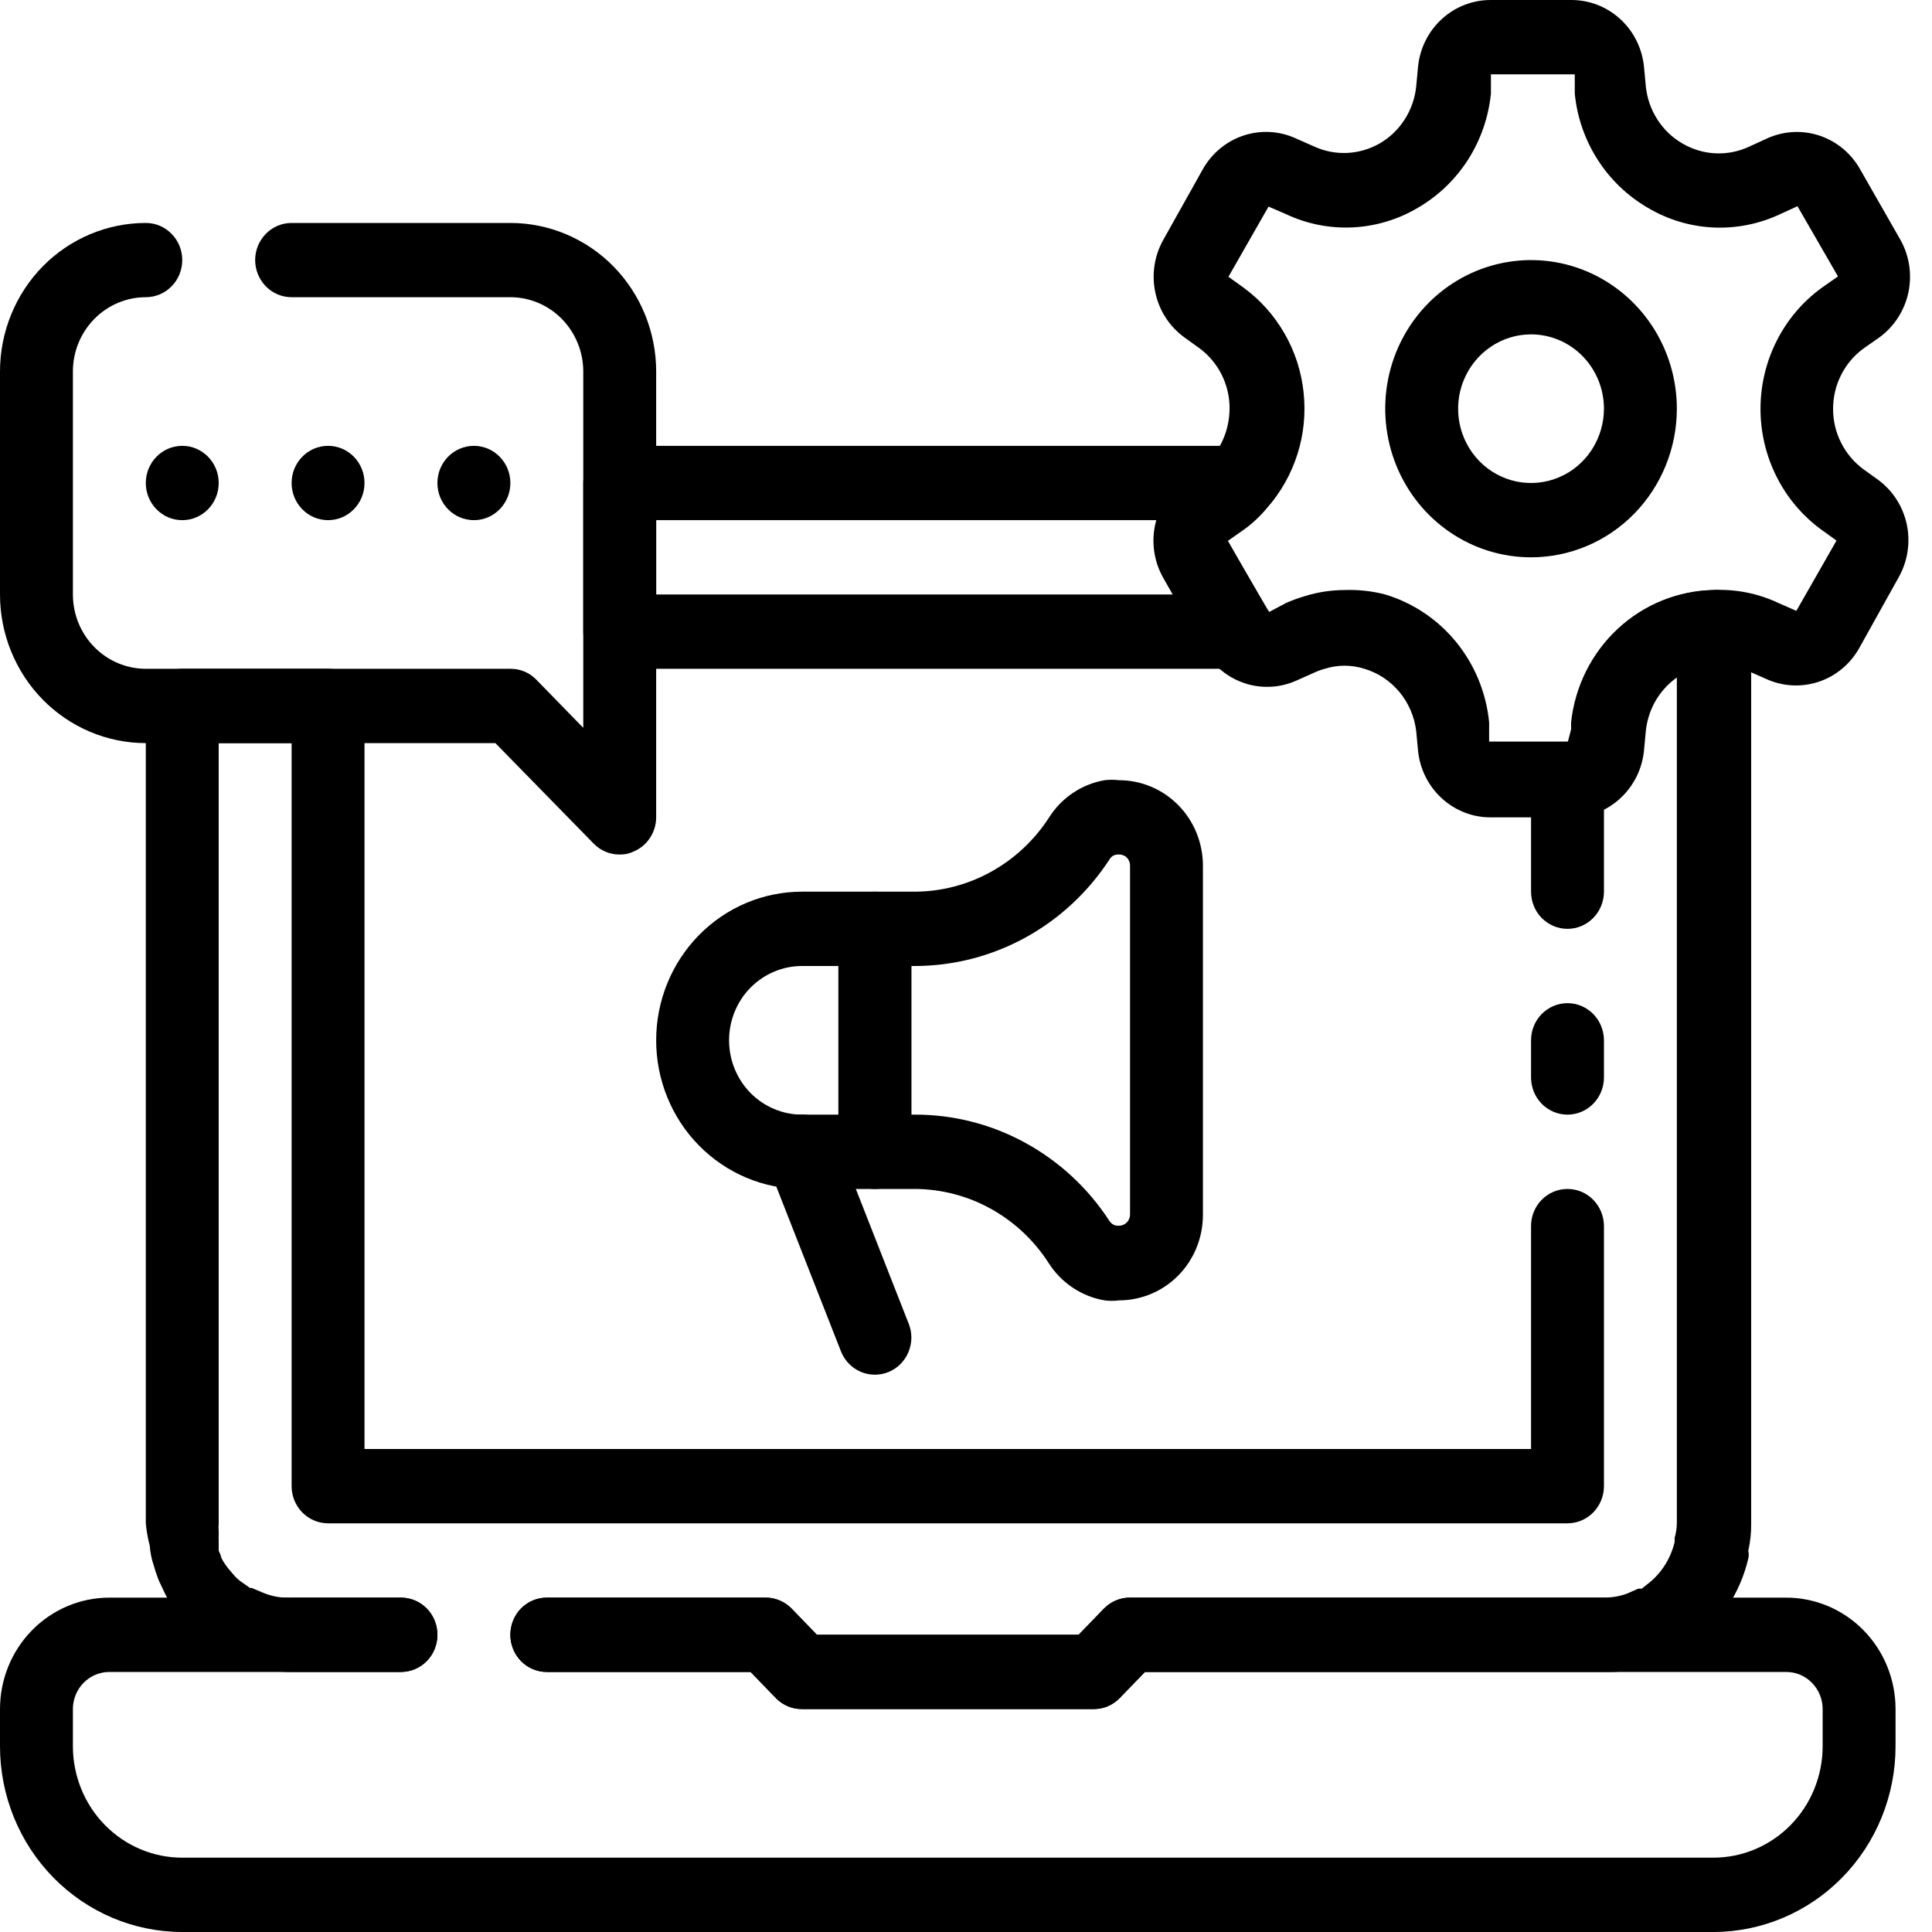
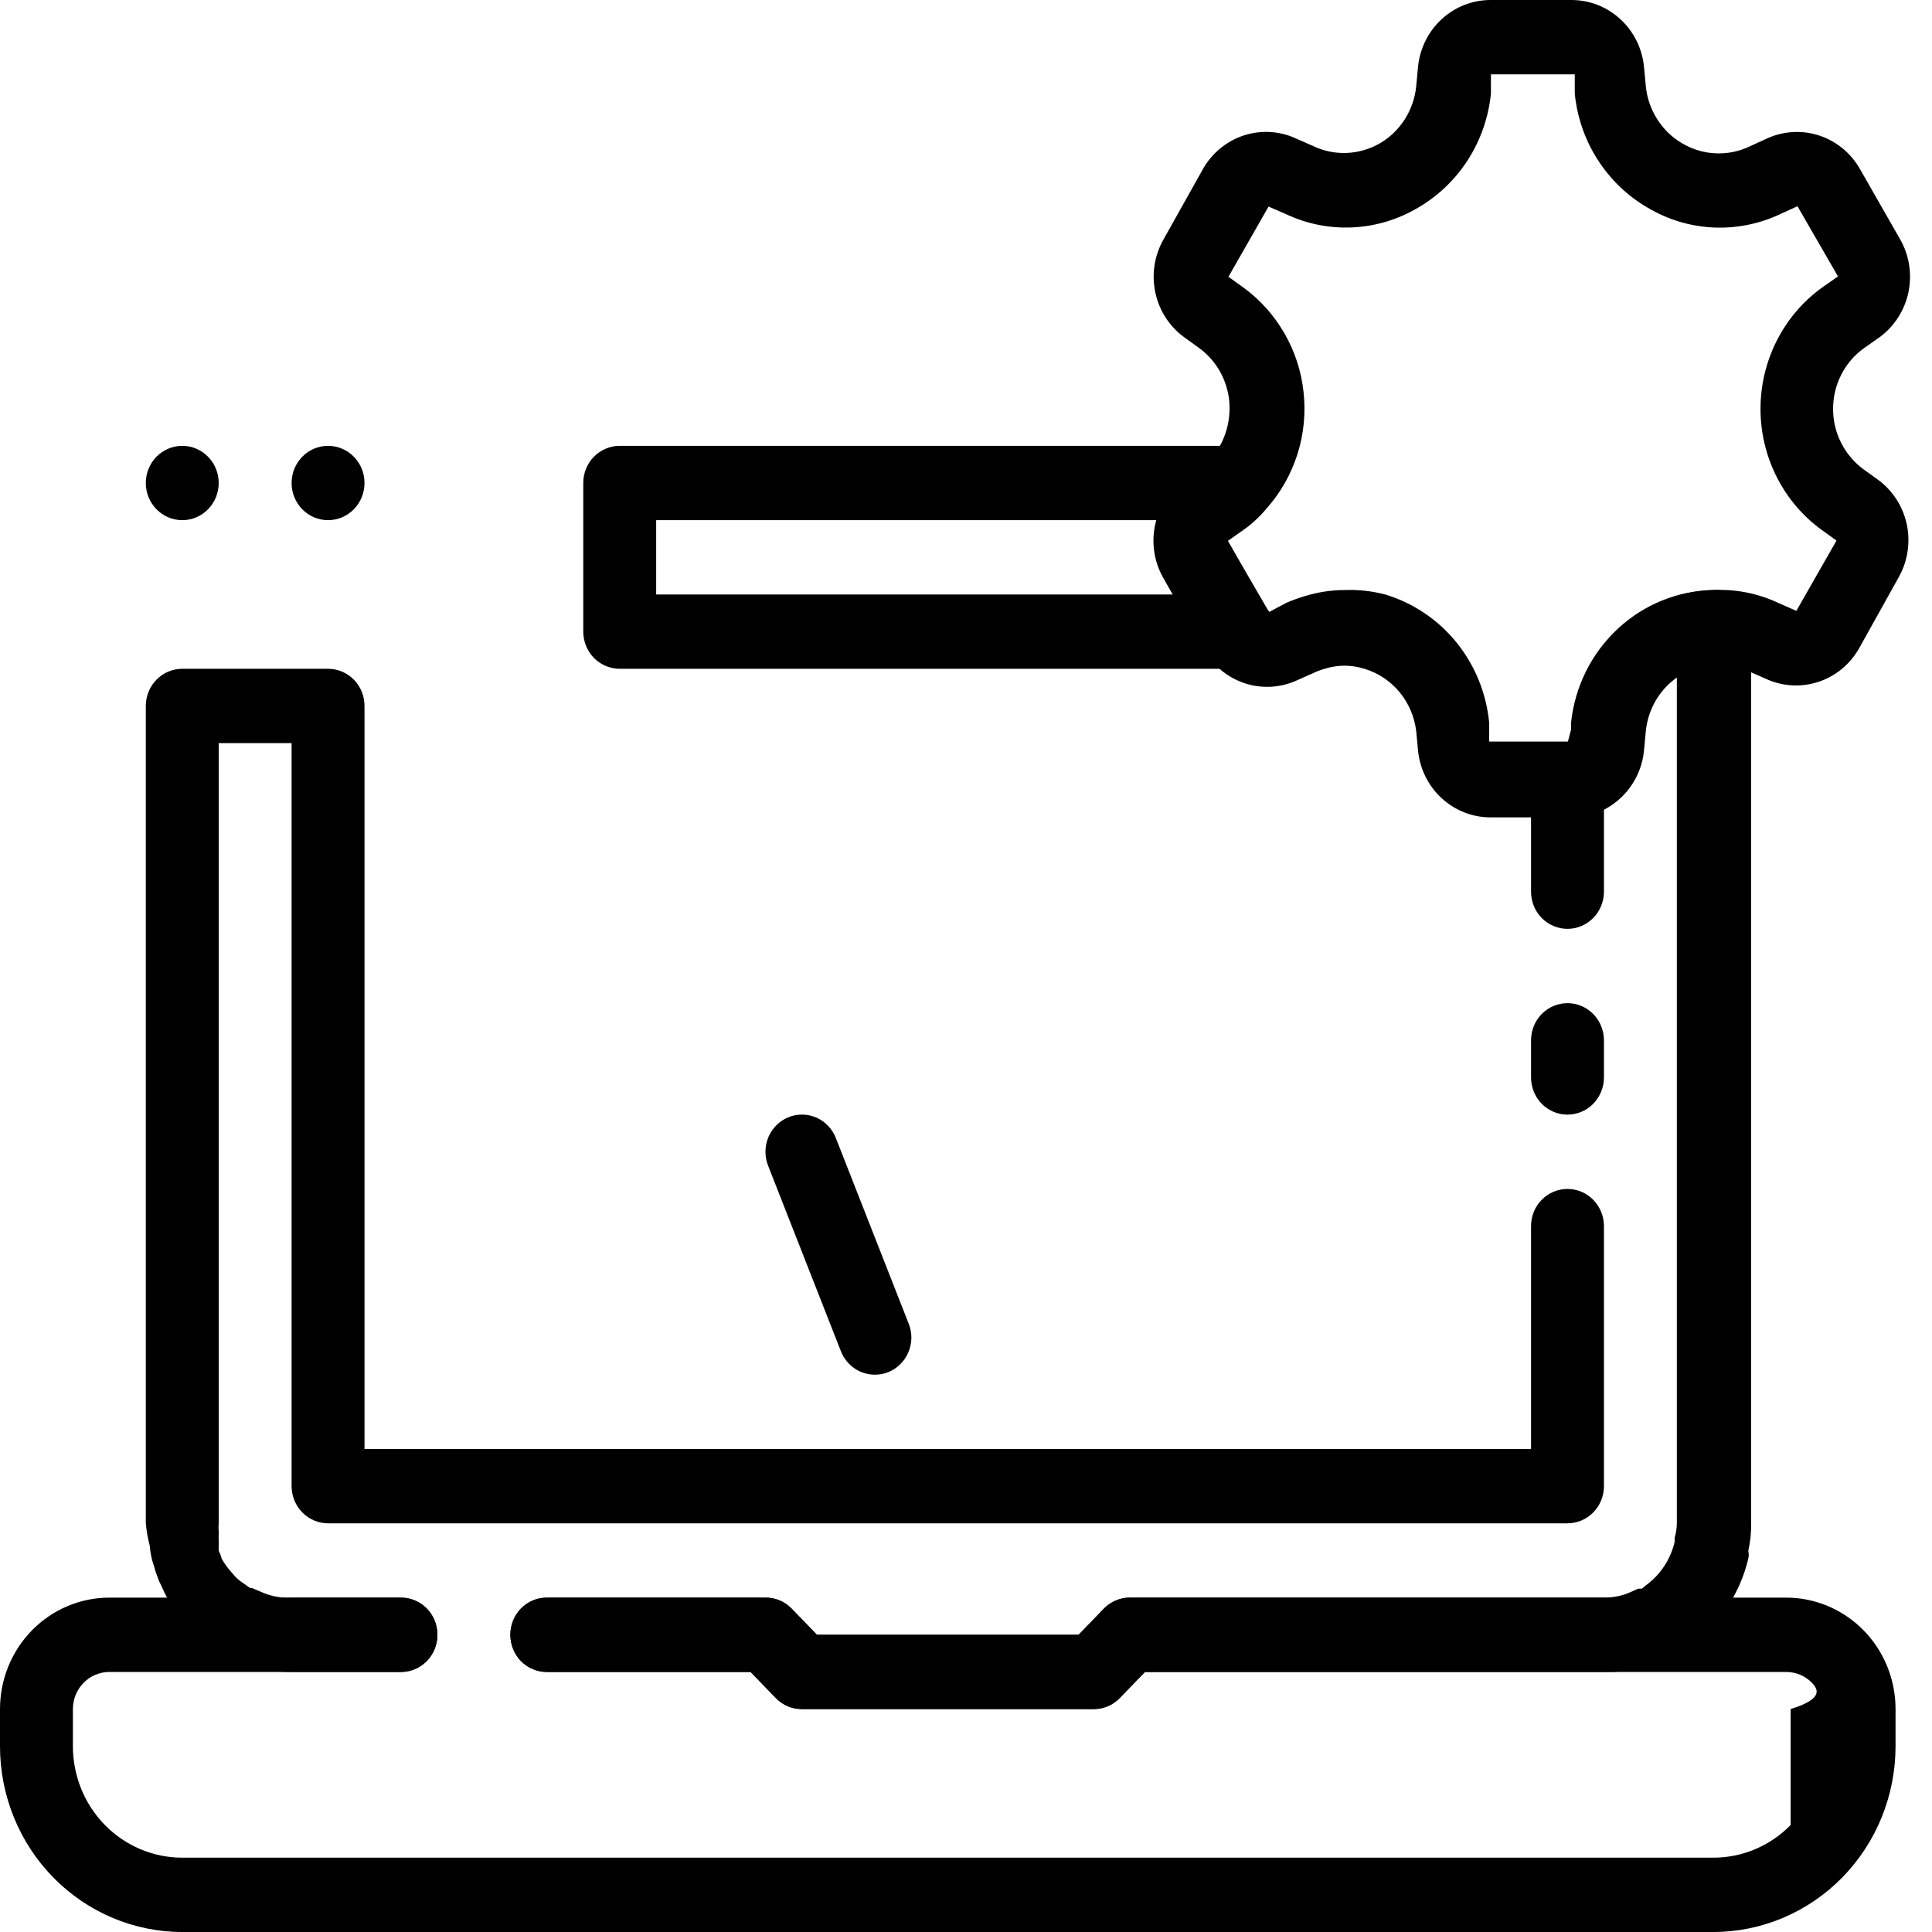
<svg xmlns="http://www.w3.org/2000/svg" width="30" height="30" viewBox="0 0 30 30">
-   <path d="M26.604 30H2.83C2.08 30 1.36 29.696 0.829 29.155C0.298 28.614 0 27.88 0 27.115V26.538C0 26.079 0.179 25.639 0.497 25.315C0.816 24.99 1.248 24.808 1.698 24.808H6.226C6.377 24.808 6.521 24.869 6.627 24.977C6.733 25.085 6.792 25.232 6.792 25.385C6.792 25.538 6.733 25.684 6.627 25.793C6.521 25.901 6.377 25.962 6.226 25.962H1.698C1.548 25.962 1.404 26.022 1.298 26.131C1.192 26.239 1.132 26.385 1.132 26.538V27.115C1.132 27.574 1.311 28.015 1.629 28.339C1.948 28.664 2.38 28.846 2.83 28.846H26.604C27.054 28.846 27.486 28.664 27.805 28.339C28.123 28.015 28.302 27.574 28.302 27.115V26.538C28.302 26.385 28.242 26.239 28.136 26.131C28.03 26.022 27.886 25.962 27.736 25.962H17.779L17.383 26.371C17.33 26.425 17.267 26.467 17.198 26.496C17.13 26.524 17.056 26.539 16.981 26.538H12.453C12.378 26.539 12.305 26.524 12.236 26.496C12.167 26.467 12.104 26.425 12.051 26.371L11.655 25.962H8.491C8.34 25.962 8.196 25.901 8.09 25.793C7.984 25.684 7.925 25.538 7.925 25.385C7.925 25.232 7.984 25.085 8.09 24.977C8.196 24.869 8.34 24.808 8.491 24.808H11.887C11.961 24.807 12.035 24.822 12.104 24.851C12.173 24.879 12.236 24.922 12.289 24.975L12.685 25.385H16.749L17.145 24.975C17.198 24.922 17.261 24.879 17.33 24.851C17.399 24.822 17.473 24.807 17.547 24.808H27.736C28.186 24.808 28.618 24.99 28.937 25.315C29.255 25.639 29.434 26.079 29.434 26.538V27.115C29.434 27.88 29.136 28.614 28.605 29.155C28.074 29.696 27.354 30 26.604 30Z" />
+   <path d="M26.604 30H2.83C2.08 30 1.36 29.696 0.829 29.155C0.298 28.614 0 27.88 0 27.115V26.538C0 26.079 0.179 25.639 0.497 25.315C0.816 24.99 1.248 24.808 1.698 24.808H6.226C6.377 24.808 6.521 24.869 6.627 24.977C6.733 25.085 6.792 25.232 6.792 25.385C6.792 25.538 6.733 25.684 6.627 25.793C6.521 25.901 6.377 25.962 6.226 25.962H1.698C1.548 25.962 1.404 26.022 1.298 26.131C1.192 26.239 1.132 26.385 1.132 26.538V27.115C1.132 27.574 1.311 28.015 1.629 28.339C1.948 28.664 2.38 28.846 2.83 28.846H26.604C27.054 28.846 27.486 28.664 27.805 28.339V26.538C28.302 26.385 28.242 26.239 28.136 26.131C28.03 26.022 27.886 25.962 27.736 25.962H17.779L17.383 26.371C17.33 26.425 17.267 26.467 17.198 26.496C17.13 26.524 17.056 26.539 16.981 26.538H12.453C12.378 26.539 12.305 26.524 12.236 26.496C12.167 26.467 12.104 26.425 12.051 26.371L11.655 25.962H8.491C8.34 25.962 8.196 25.901 8.09 25.793C7.984 25.684 7.925 25.538 7.925 25.385C7.925 25.232 7.984 25.085 8.09 24.977C8.196 24.869 8.34 24.808 8.491 24.808H11.887C11.961 24.807 12.035 24.822 12.104 24.851C12.173 24.879 12.236 24.922 12.289 24.975L12.685 25.385H16.749L17.145 24.975C17.198 24.922 17.261 24.879 17.33 24.851C17.399 24.822 17.473 24.807 17.547 24.808H27.736C28.186 24.808 28.618 24.99 28.937 25.315C29.255 25.639 29.434 26.079 29.434 26.538V27.115C29.434 27.88 29.136 28.614 28.605 29.155C28.074 29.696 27.354 30 26.604 30Z" />
  <path d="M16.981 26.538H12.453C12.378 26.539 12.305 26.524 12.236 26.496C12.167 26.467 12.104 26.425 12.051 26.371L11.655 25.962H8.491C8.34 25.962 8.196 25.901 8.09 25.793C7.984 25.684 7.925 25.538 7.925 25.385C7.925 25.232 7.984 25.085 8.09 24.977C8.196 24.869 8.34 24.808 8.491 24.808H11.887C11.961 24.807 12.035 24.822 12.104 24.851C12.173 24.879 12.236 24.922 12.289 24.975L12.685 25.385H16.749L17.145 24.975C17.198 24.922 17.261 24.879 17.33 24.851C17.399 24.822 17.473 24.807 17.547 24.808H24.906C25.029 24.808 25.152 24.787 25.268 24.744L25.438 24.669H25.494L25.557 24.617C25.781 24.455 25.94 24.215 26.004 23.942V23.879C26.025 23.806 26.037 23.73 26.038 23.654V10.512C25.9 10.607 25.785 10.731 25.699 10.877C25.614 11.022 25.562 11.185 25.545 11.354L25.517 11.654C25.499 11.847 25.433 12.032 25.326 12.192C25.22 12.353 25.075 12.483 24.906 12.571V13.846C24.906 13.999 24.846 14.146 24.74 14.254C24.634 14.362 24.49 14.423 24.34 14.423C24.189 14.423 24.046 14.362 23.939 14.254C23.833 14.146 23.774 13.999 23.774 13.846V12.115C23.774 11.962 23.833 11.816 23.939 11.707C24.046 11.599 24.189 11.539 24.34 11.539L24.419 11.239C24.474 10.681 24.726 10.163 25.128 9.781C25.53 9.398 26.054 9.178 26.604 9.162C26.68 9.156 26.757 9.167 26.828 9.195C26.899 9.223 26.964 9.267 27.017 9.323C27.072 9.377 27.116 9.441 27.146 9.513C27.177 9.584 27.192 9.661 27.192 9.738V23.654C27.194 23.797 27.179 23.941 27.147 24.081C27.157 24.121 27.157 24.162 27.147 24.202C27.023 24.733 26.716 25.2 26.281 25.517L26.191 25.581C26.133 25.627 26.07 25.666 26.004 25.696C25.905 25.747 25.803 25.792 25.698 25.829C25.445 25.925 25.176 25.971 24.906 25.962H17.779L17.383 26.371C17.33 26.425 17.267 26.467 17.198 26.496C17.13 26.524 17.056 26.539 16.981 26.538ZM6.226 25.962H4.528C4.265 25.965 4.004 25.916 3.759 25.817C3.67 25.79 3.585 25.753 3.504 25.708L3.396 25.667C3.289 25.598 3.215 25.552 3.147 25.5C3.052 25.432 2.964 25.352 2.887 25.264L2.83 25.142C2.722 25.021 2.631 24.885 2.558 24.738L2.502 24.617C2.479 24.575 2.46 24.531 2.445 24.485C2.423 24.428 2.404 24.37 2.389 24.312C2.354 24.213 2.333 24.11 2.326 24.006C2.296 23.891 2.275 23.773 2.264 23.654V10.962C2.264 10.809 2.324 10.662 2.43 10.554C2.536 10.445 2.68 10.385 2.83 10.385H5.094C5.244 10.385 5.388 10.445 5.495 10.554C5.601 10.662 5.66 10.809 5.66 10.962V22.5H23.774V19.038C23.774 18.886 23.833 18.739 23.939 18.631C24.046 18.522 24.189 18.462 24.34 18.462C24.49 18.462 24.634 18.522 24.74 18.631C24.846 18.739 24.906 18.886 24.906 19.038V23.077C24.906 23.23 24.846 23.377 24.74 23.485C24.634 23.593 24.49 23.654 24.34 23.654H5.094C4.944 23.654 4.8 23.593 4.694 23.485C4.588 23.377 4.528 23.23 4.528 23.077V11.539H3.396V23.654C3.392 23.696 3.392 23.739 3.396 23.781C3.396 23.781 3.396 23.827 3.396 23.856C3.393 23.869 3.393 23.883 3.396 23.896C3.396 23.896 3.396 23.954 3.396 23.983C3.396 24.012 3.396 23.983 3.396 24.029V24.081C3.416 24.119 3.431 24.16 3.442 24.202C3.477 24.266 3.519 24.326 3.566 24.381L3.645 24.473C3.679 24.51 3.717 24.543 3.759 24.571L3.883 24.658H3.911L4.059 24.721C4.206 24.787 4.367 24.817 4.528 24.808H6.226C6.377 24.808 6.521 24.869 6.627 24.977C6.733 25.085 6.792 25.232 6.792 25.385C6.792 25.538 6.733 25.684 6.627 25.793C6.521 25.901 6.377 25.962 6.226 25.962ZM24.34 17.308C24.189 17.308 24.046 17.247 23.939 17.139C23.833 17.03 23.774 16.884 23.774 16.731V16.154C23.774 16.001 23.833 15.854 23.939 15.746C24.046 15.638 24.189 15.577 24.34 15.577C24.49 15.577 24.634 15.638 24.74 15.746C24.846 15.854 24.906 16.001 24.906 16.154V16.731C24.906 16.884 24.846 17.03 24.74 17.139C24.634 17.247 24.49 17.308 24.34 17.308ZM19.206 10.385H9.623C9.473 10.385 9.329 10.324 9.222 10.216C9.116 10.107 9.057 9.961 9.057 9.808V7.5C9.057 7.347 9.116 7.2 9.222 7.092C9.329 6.984 9.473 6.923 9.623 6.923H19.245C19.352 6.924 19.456 6.955 19.546 7.014C19.636 7.072 19.708 7.155 19.753 7.254C19.799 7.352 19.816 7.461 19.803 7.569C19.791 7.677 19.748 7.779 19.681 7.863C19.573 8 19.448 8.12 19.308 8.221L19.064 8.394L19.664 9.456C19.729 9.542 19.769 9.645 19.779 9.753C19.789 9.861 19.769 9.97 19.721 10.067C19.673 10.164 19.6 10.245 19.508 10.302C19.417 10.358 19.312 10.387 19.206 10.385ZM10.189 9.231H18.215L18.068 8.971C17.993 8.837 17.945 8.688 17.928 8.535C17.91 8.381 17.923 8.225 17.966 8.077H10.189V9.231Z" />
  <path d="M24.396 12.692H23.151C22.869 12.694 22.597 12.588 22.388 12.396C22.178 12.204 22.047 11.94 22.019 11.654L21.991 11.354C21.964 11.13 21.874 10.919 21.731 10.746C21.588 10.574 21.399 10.448 21.187 10.385C20.986 10.321 20.771 10.321 20.57 10.385C20.512 10.401 20.455 10.422 20.4 10.448L20.128 10.569C19.888 10.676 19.62 10.694 19.368 10.622C19.116 10.549 18.897 10.39 18.747 10.171L18.679 10.056L18.062 8.971C17.922 8.724 17.877 8.432 17.936 8.153C17.994 7.874 18.152 7.627 18.379 7.46L18.634 7.281C18.692 7.239 18.745 7.19 18.792 7.137C18.901 7.013 18.984 6.868 19.035 6.71C19.085 6.552 19.103 6.385 19.087 6.219C19.07 6.058 19.02 5.902 18.94 5.762C18.86 5.622 18.752 5.501 18.623 5.406L18.39 5.238C18.162 5.073 18.001 4.826 17.941 4.547C17.88 4.268 17.923 3.976 18.062 3.727L18.679 2.625C18.82 2.377 19.046 2.191 19.314 2.103C19.582 2.016 19.872 2.033 20.128 2.152L20.389 2.267C20.552 2.345 20.731 2.382 20.911 2.375C21.091 2.368 21.267 2.317 21.424 2.227C21.582 2.136 21.715 2.007 21.813 1.853C21.912 1.698 21.973 1.522 21.991 1.338L22.019 1.038C22.047 0.753 22.178 0.488 22.388 0.296C22.597 0.104 22.869 -0.001 23.151 1.45042e-05H24.396C24.678 -0.001 24.95 0.104 25.159 0.296C25.369 0.488 25.5 0.753 25.528 1.038L25.556 1.338C25.574 1.522 25.635 1.698 25.734 1.853C25.832 2.007 25.965 2.136 26.123 2.227C26.28 2.32 26.458 2.373 26.641 2.381C26.823 2.389 27.005 2.352 27.17 2.273L27.447 2.146C27.703 2.032 27.992 2.018 28.257 2.107C28.523 2.197 28.746 2.383 28.885 2.631L29.508 3.721C29.648 3.968 29.692 4.26 29.634 4.539C29.575 4.818 29.417 5.065 29.191 5.233L28.936 5.412C28.79 5.518 28.671 5.659 28.589 5.822C28.506 5.985 28.464 6.166 28.464 6.349C28.464 6.532 28.506 6.713 28.589 6.876C28.671 7.039 28.79 7.18 28.936 7.287L29.168 7.454C29.393 7.621 29.55 7.867 29.609 8.145C29.667 8.423 29.623 8.713 29.485 8.96L28.868 10.067C28.727 10.316 28.501 10.502 28.233 10.589C27.965 10.676 27.675 10.659 27.419 10.54L27.158 10.425C26.995 10.348 26.817 10.311 26.638 10.315C26.365 10.326 26.105 10.438 25.907 10.629C25.708 10.819 25.584 11.077 25.556 11.354L25.528 11.654C25.5 11.94 25.369 12.204 25.159 12.396C24.95 12.588 24.678 12.694 24.396 12.692ZM20.875 9.162C21.089 9.154 21.302 9.177 21.509 9.231C21.941 9.361 22.326 9.619 22.613 9.972C22.901 10.326 23.078 10.759 23.123 11.215V11.515H24.396V11.215C24.456 10.658 24.714 10.142 25.12 9.764C25.526 9.386 26.054 9.172 26.604 9.162C26.957 9.145 27.308 9.216 27.628 9.369L27.894 9.485L28.517 8.394L28.285 8.227C27.991 8.013 27.753 7.732 27.588 7.405C27.423 7.078 27.337 6.716 27.337 6.349C27.337 5.982 27.423 5.62 27.588 5.293C27.753 4.966 27.991 4.685 28.285 4.471L28.54 4.292L27.911 3.202L27.634 3.329C27.309 3.48 26.954 3.55 26.597 3.532C26.24 3.514 25.893 3.409 25.585 3.225C25.271 3.043 25.005 2.787 24.808 2.479C24.611 2.171 24.489 1.82 24.453 1.454V1.154H23.151V1.454C23.114 1.82 22.992 2.171 22.796 2.479C22.599 2.787 22.332 3.043 22.019 3.225C21.709 3.409 21.361 3.514 21.003 3.531C20.645 3.548 20.289 3.477 19.964 3.323L19.698 3.208L19.075 4.298L19.308 4.465C19.567 4.654 19.784 4.897 19.945 5.177C20.107 5.457 20.208 5.769 20.242 6.092C20.277 6.415 20.245 6.742 20.147 7.051C20.049 7.36 19.889 7.645 19.675 7.887C19.571 8.013 19.451 8.126 19.319 8.221L19.064 8.4L19.675 9.45L19.709 9.502L19.97 9.363C20.067 9.32 20.168 9.284 20.27 9.254C20.466 9.194 20.67 9.163 20.875 9.162Z" />
-   <path d="M23.774 8.654C23.326 8.654 22.888 8.519 22.516 8.265C22.143 8.011 21.853 7.651 21.682 7.229C21.511 6.808 21.466 6.344 21.553 5.896C21.64 5.448 21.856 5.037 22.173 4.714C22.489 4.392 22.893 4.172 23.332 4.083C23.771 3.994 24.226 4.039 24.64 4.214C25.054 4.389 25.407 4.685 25.656 5.064C25.905 5.444 26.038 5.89 26.038 6.346C26.038 6.958 25.799 7.545 25.375 7.978C24.95 8.411 24.374 8.654 23.774 8.654ZM23.774 5.192C23.55 5.192 23.331 5.26 23.145 5.387C22.959 5.514 22.814 5.694 22.728 5.905C22.642 6.115 22.62 6.347 22.663 6.571C22.707 6.795 22.815 7.001 22.973 7.162C23.131 7.323 23.333 7.433 23.553 7.478C23.772 7.522 24 7.5 24.207 7.412C24.414 7.325 24.591 7.177 24.715 6.987C24.839 6.797 24.906 6.574 24.906 6.346C24.906 6.04 24.787 5.747 24.574 5.53C24.362 5.314 24.074 5.192 23.774 5.192Z" />
-   <path d="M17.377 20.192C17.302 20.202 17.226 20.202 17.151 20.192C16.975 20.162 16.808 20.095 16.659 19.996C16.51 19.897 16.382 19.767 16.285 19.615C16.059 19.262 15.75 18.972 15.386 18.77C15.023 18.569 14.616 18.463 14.202 18.462H13.585C13.435 18.462 13.291 18.401 13.185 18.293C13.078 18.184 13.019 18.038 13.019 17.885V14.423C13.019 14.27 13.078 14.123 13.185 14.015C13.291 13.907 13.435 13.846 13.585 13.846H14.202C14.616 13.845 15.024 13.739 15.389 13.537C15.753 13.336 16.063 13.046 16.291 12.692C16.387 12.541 16.513 12.411 16.661 12.312C16.809 12.212 16.976 12.146 17.151 12.115C17.226 12.106 17.302 12.106 17.377 12.115C17.548 12.115 17.718 12.15 17.875 12.216C18.034 12.283 18.177 12.381 18.298 12.504C18.419 12.627 18.515 12.774 18.58 12.934C18.645 13.095 18.679 13.268 18.679 13.442V18.865C18.679 19.217 18.542 19.555 18.298 19.804C18.054 20.052 17.723 20.192 17.377 20.192ZM14.151 17.308H14.202C14.802 17.306 15.393 17.456 15.921 17.746C16.45 18.035 16.9 18.453 17.23 18.963C17.244 18.983 17.261 19 17.282 19.012C17.302 19.024 17.325 19.031 17.349 19.033H17.377C17.422 19.033 17.465 19.014 17.497 18.982C17.529 18.95 17.547 18.905 17.547 18.86V13.442C17.548 13.42 17.544 13.398 17.536 13.377C17.528 13.355 17.516 13.336 17.501 13.32C17.486 13.304 17.467 13.291 17.447 13.283C17.427 13.274 17.405 13.269 17.383 13.269H17.349C17.327 13.271 17.305 13.277 17.285 13.288C17.266 13.299 17.249 13.314 17.236 13.333C16.905 13.845 16.455 14.266 15.925 14.557C15.396 14.848 14.803 15 14.202 15H14.151V17.308ZM17.377 12.692V13.269V12.692Z" />
-   <path d="M13.585 18.462H12.453C11.852 18.462 11.277 18.218 10.852 17.786C10.427 17.353 10.189 16.766 10.189 16.154C10.189 15.542 10.427 14.955 10.852 14.522C11.277 14.089 11.852 13.846 12.453 13.846H13.585C13.735 13.846 13.879 13.907 13.985 14.015C14.091 14.123 14.151 14.27 14.151 14.423V17.885C14.151 18.038 14.091 18.184 13.985 18.293C13.879 18.401 13.735 18.462 13.585 18.462ZM12.453 15C12.153 15 11.865 15.122 11.652 15.338C11.44 15.554 11.321 15.848 11.321 16.154C11.321 16.46 11.44 16.753 11.652 16.97C11.865 17.186 12.153 17.308 12.453 17.308H13.019V15H12.453Z" />
  <path d="M13.585 21.346C13.472 21.346 13.361 21.312 13.267 21.247C13.173 21.182 13.1 21.09 13.058 20.983L11.926 18.098C11.871 17.956 11.873 17.797 11.932 17.656C11.992 17.515 12.104 17.405 12.243 17.348C12.383 17.291 12.539 17.294 12.677 17.354C12.815 17.415 12.924 17.529 12.979 17.671L14.111 20.556C14.139 20.626 14.152 20.701 14.152 20.777C14.15 20.853 14.135 20.928 14.105 20.998C14.076 21.067 14.033 21.131 13.98 21.183C13.927 21.236 13.864 21.278 13.794 21.306C13.728 21.333 13.656 21.346 13.585 21.346Z" />
-   <path d="M9.623 13.269C9.548 13.27 9.474 13.255 9.405 13.226C9.336 13.198 9.274 13.155 9.221 13.102L7.692 11.539H2.264C1.664 11.539 1.088 11.295 0.663 10.863C0.239 10.43 0 9.843 0 9.231V5.769C0 5.157 0.239 4.57 0.663 4.137C1.088 3.705 1.664 3.462 2.264 3.462C2.414 3.462 2.558 3.522 2.664 3.631C2.771 3.739 2.83 3.885 2.83 4.038C2.83 4.191 2.771 4.338 2.664 4.446C2.558 4.555 2.414 4.615 2.264 4.615C1.964 4.615 1.676 4.737 1.464 4.953C1.251 5.17 1.132 5.463 1.132 5.769V9.231C1.132 9.537 1.251 9.83 1.464 10.047C1.676 10.263 1.964 10.385 2.264 10.385H7.925C7.999 10.384 8.073 10.399 8.142 10.427C8.211 10.456 8.274 10.498 8.326 10.552L9.057 11.302V5.769C9.057 5.463 8.937 5.17 8.725 4.953C8.513 4.737 8.225 4.615 7.925 4.615H4.528C4.378 4.615 4.234 4.555 4.128 4.446C4.022 4.338 3.962 4.191 3.962 4.038C3.962 3.885 4.022 3.739 4.128 3.631C4.234 3.522 4.378 3.462 4.528 3.462H7.925C8.525 3.462 9.101 3.705 9.526 4.137C9.95 4.57 10.189 5.157 10.189 5.769V12.692C10.188 12.806 10.155 12.917 10.092 13.012C10.03 13.106 9.941 13.18 9.838 13.223C9.771 13.255 9.697 13.271 9.623 13.269Z" />
  <path d="M2.83 8.077C3.143 8.077 3.396 7.819 3.396 7.5C3.396 7.181 3.143 6.923 2.83 6.923C2.518 6.923 2.264 7.181 2.264 7.5C2.264 7.819 2.518 8.077 2.83 8.077Z" />
  <path d="M5.094 8.077C5.407 8.077 5.66 7.819 5.66 7.5C5.66 7.181 5.407 6.923 5.094 6.923C4.782 6.923 4.528 7.181 4.528 7.5C4.528 7.819 4.782 8.077 5.094 8.077Z" />
-   <path d="M7.359 8.077C7.671 8.077 7.925 7.819 7.925 7.5C7.925 7.181 7.671 6.923 7.359 6.923C7.046 6.923 6.792 7.181 6.792 7.5C6.792 7.819 7.046 8.077 7.359 8.077Z" />
</svg>